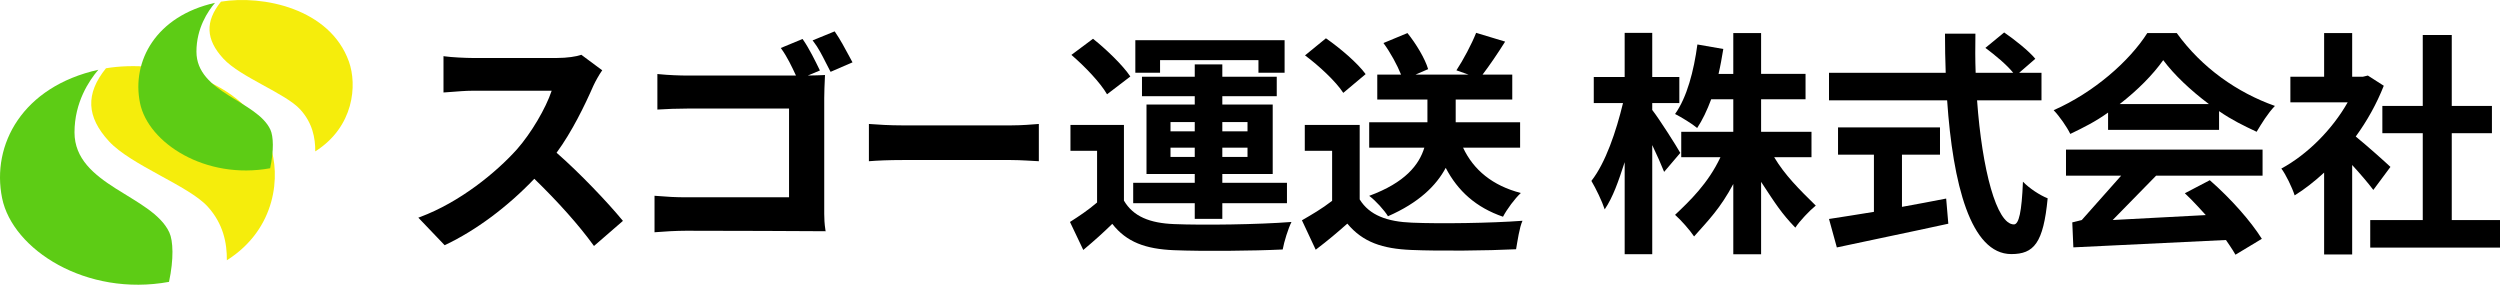
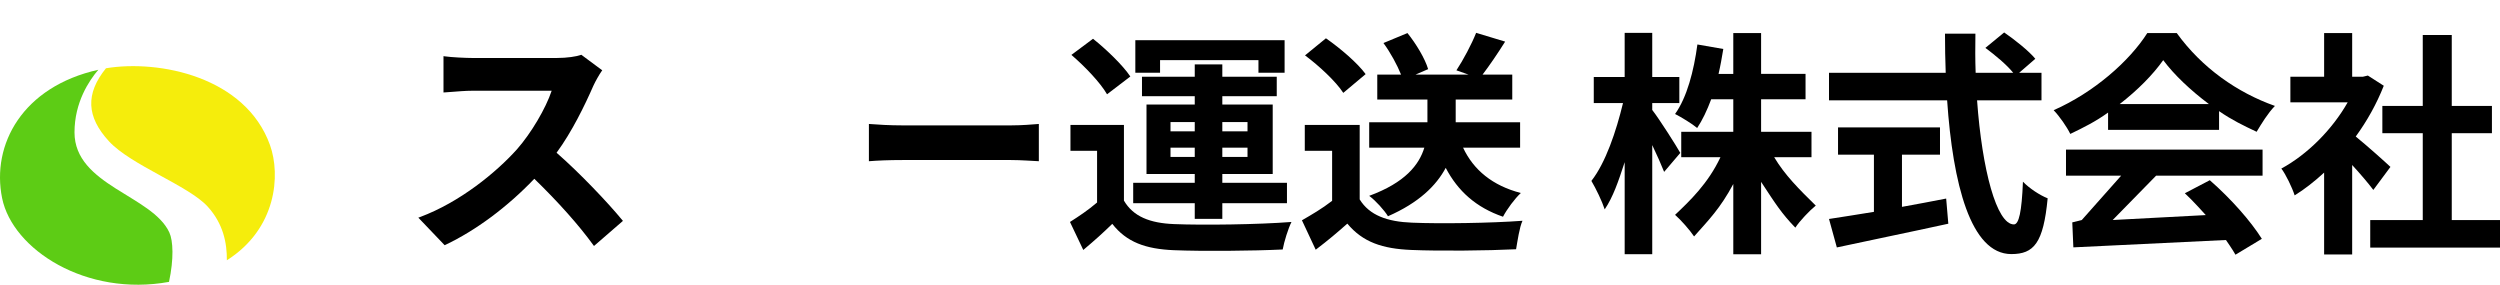
<svg xmlns="http://www.w3.org/2000/svg" id="b" data-name="レイヤー 2" width="360" height="41" viewBox="0 0 360 41">
  <defs>
    <style>
      .d {
        fill: #f5ed0c;
      }

      .e {
        fill: #5dcc15;
      }
    </style>
  </defs>
  <g id="c" data-name="a">
    <g>
      <g>
        <path d="M89.596,31.683c-2.067-2.518-6.144-6.805-9.45-9.689,2.205-2.995,4.095-6.888,5.298-9.644,.293-.649,.903-1.707,1.18-2.087l.1-.136-3.016-2.24-.086,.03c-.619,.216-1.931,.434-3.468,.434h-12.082c-.971,0-3.083-.1-4.014-.237l-.196-.029v5.229l.179-.009c.226-.011,.567-.038,.973-.071,.876-.071,2.077-.168,3.057-.168h11.368c-.846,2.545-2.959,6.121-4.992,8.428-2.97,3.312-8.198,7.615-13.965,9.76l-.243,.09,3.79,3.967,.112-.053c4.382-2.075,8.922-5.451,12.8-9.513,3.434,3.33,6.442,6.708,8.481,9.527l.11,.151,4.168-3.614-.105-.128Z" />
        <g>
-           <path d="M118.721,31.845l-.032-1.046V14.126c0-.856,.05-1.976,.088-2.794l.023-.531-.189,.011c-.426,.025-1.378,.053-2.279,.063l1.735-.728-.079-.162c-.58-1.19-1.455-2.988-2.341-4.259l-.079-.113-3.133,1.297,.125,.175c.804,1.123,1.471,2.525,2.062,3.796h-15.544c-1.136,0-2.884-.063-4.226-.204l-.189-.02v5.123l.183-.013c.939-.067,2.778-.136,4.231-.136h14.546v12.779h-14.956c-1.264,0-2.687-.069-4.229-.205l-.186-.016v5.26l.187-.017c1.049-.098,3.017-.204,4.365-.204,5.139,0,18.217,.045,19.883,.068l.202,.003-.031-.2c-.064-.418-.111-.841-.137-1.252Z" />
-           <path d="M122.673,8.816c-.118-.217-.244-.452-.376-.699-.59-1.101-1.324-2.471-2.03-3.486l-.079-.113-3.176,1.299,.138,.178c.689,.884,1.241,1.979,1.775,3.038,.201,.399,.4,.794,.605,1.174l.075,.138,3.157-1.367-.089-.164Z" />
-         </g>
+           </g>
        <path d="M129.948,18.055h15.641c1.609,0,3.115-.136,4.004-.205v5.365c-.821-.034-2.567-.171-4.004-.171h-15.641c-1.951,0-3.56,.068-4.826,.171v-5.365c1.232,.102,3.046,.205,4.826,.205Z" />
        <path d="M161.845,28.886c1.335,2.289,3.73,3.246,7.222,3.383,4.107,.171,12.184,.068,16.907-.307-.479,.957-1.061,2.836-1.266,3.964-4.244,.205-11.5,.273-15.675,.102-4.073-.171-6.811-1.162-8.864-3.793-1.369,1.333-2.43,2.289-4.175,3.759l-1.917-4.032c1.335-.854,2.533-1.64,3.902-2.802v-7.449h-3.833v-3.724h7.701v10.9Zm-2.43-15.308c-.958-1.674-3.217-4.032-5.134-5.672l3.115-2.324c1.917,1.537,4.278,3.793,5.373,5.433l-3.354,2.562Zm12.629,15.684h-8.864v-2.939h8.864v-1.264h-6.948V15.048h6.948v-1.196h-7.598v-2.802h7.598v-1.777h3.97v1.777h7.838v2.802h-7.838v1.196h7.256v10.011h-7.256v1.264h9.309v2.939h-9.309v2.255h-3.97v-2.255Zm-4.997-18.793h-3.559V5.788h21.494v4.681h-3.765v-1.811h-14.169v1.811Zm1.506,8.44h3.491v-1.332h-3.491v1.332Zm3.491,3.69v-1.332h-3.491v1.332h3.491Zm3.97-5.023v1.332h3.628v-1.332h-3.628Zm3.628,3.69h-3.628v1.332h3.628v-1.332Z" />
        <path d="M195.795,28.715c1.403,2.289,3.97,3.212,7.529,3.349,4.005,.171,11.363,.068,15.915-.273-.445,.957-.719,2.939-.924,4.1-4.107,.205-10.986,.274-15.059,.103-4.209-.171-7.016-1.128-9.241-3.793-1.506,1.332-2.67,2.323-4.552,3.758l-1.985-4.237c1.472-.854,2.841-1.64,4.347-2.802v-7.21h-3.936v-3.724h7.906v10.729Zm-2.362-15.342c-1.061-1.64-3.491-3.895-5.51-5.399l3.012-2.46c2.054,1.435,4.552,3.554,5.716,5.16l-3.217,2.699Zm17.25,7.893c1.506,3.212,4.244,5.467,8.317,6.526-.856,.786-2.019,2.358-2.567,3.417-3.868-1.333-6.503-3.69-8.248-7.039-1.369,2.563-3.868,5.023-8.317,6.97-.513-.854-1.78-2.255-2.704-2.939,5.202-1.914,7.188-4.476,7.94-6.936h-7.94v-3.656h8.385v-3.28h-7.222v-3.588h3.423c-.548-1.367-1.506-3.143-2.533-4.544l3.457-1.435c1.266,1.572,2.533,3.69,2.977,5.194l-1.814,.786h7.632l-1.746-.615c.993-1.503,2.19-3.759,2.841-5.399l4.176,1.264c-1.095,1.743-2.259,3.451-3.252,4.749h4.278v3.588h-8.146v3.28h9.275v3.656h-8.214Z" />
        <path d="M239.635,24.752c-.377-.957-1.027-2.426-1.712-3.861v15.718h-3.97v-13.258c-.924,2.836-1.677,5.023-2.875,6.8-.376-1.162-1.266-3.007-1.917-4.1,2.054-2.631,3.56-7.107,4.552-11.207h-4.21v-3.759h4.449V4.729h3.97v6.355h3.902v3.759h-3.902v.991c.993,1.264,3.491,5.194,4.039,6.184l-2.327,2.734Zm15.846-2.118c1.52,2.555,3.574,4.605,5.989,6.97-.924,.752-2.293,2.187-2.943,3.178-1.985-2.05-2.895-3.493-4.929-6.595v10.422h-4.004v-10.114c-1.882,3.519-3.544,5.185-5.647,7.551-.616-.923-1.883-2.358-2.738-3.109,2.103-1.99,4.758-4.51,6.537-8.303h-5.647v-3.656h7.495v-4.681h-3.183c-.582,1.572-1.266,3.007-2.019,4.134-.684-.581-2.293-1.572-3.183-2.016,1.712-2.392,2.704-6.185,3.217-10.011l3.73,.649c-.206,1.23-.411,2.426-.684,3.588h2.122V4.763h4.004v5.877h6.4v3.656h-6.4v4.681h7.256v3.656h-5.373Z" />
        <path d="M284.698,14.446c.719,9.977,2.806,17.87,5.305,17.87,.719,0,1.129-1.811,1.3-6.151,.924,.957,2.43,1.948,3.56,2.392-.616,6.458-1.985,8.03-5.236,8.03-5.853,0-8.419-10.114-9.241-22.141h-17.01v-3.964h16.805c-.068-1.845-.103-3.759-.103-5.638h4.381c-.034,1.879-.034,3.793,.034,5.638h5.408c-.924-1.162-2.636-2.563-4.005-3.588l2.704-2.221c1.54,1.059,3.56,2.665,4.484,3.793l-2.327,2.016h3.217v3.964h-9.275Zm-10.815,15.342c2.087-.376,4.278-.786,6.366-1.196l.308,3.622c-5.613,1.23-11.637,2.46-16.052,3.417l-1.129-4.1c1.746-.273,4.004-.615,6.469-1.025v-8.235h-5.168v-3.93h14.683v3.93h-5.476v7.517Z" />
        <path d="M303.564,16.21c-1.814,1.299-3.457,2.119-5.442,3.075-.479-.991-1.54-2.528-2.396-3.417,5.818-2.562,10.918-7.073,13.485-11.105h4.244c3.628,5.023,8.728,8.576,14.135,10.49-1.027,1.059-1.917,2.528-2.636,3.724-1.882-.888-3.525-1.674-5.408-2.973v2.699h-15.983v-2.494Zm-6.058,5.331h28.304v3.758h-15.333l-6.248,6.382,13.401-.709s-1.882-2.118-3.012-3.144l3.593-1.879c3.046,2.665,5.887,5.877,7.495,8.44l-3.799,2.289c-.342-.649-1.369-2.118-1.369-2.118,0,0-16.154,.786-21.973,1.059l-.155-3.596,1.369-.342,5.666-6.382h-7.94v-3.758Zm20.569-6.56c-2.636-1.982-4.997-4.203-6.571-6.321-1.472,2.084-3.662,4.305-6.263,6.321h12.835Z" />
        <path d="M341.758,27.349c-.719-.957-1.883-2.324-3.046-3.588v12.882h-4.039v-11.788c-1.369,1.264-2.807,2.392-4.244,3.28-.342-1.093-1.3-3.075-1.916-3.861,3.73-2.016,7.324-5.603,9.549-9.533h-8.248v-3.69h4.86V4.763h4.039v6.287h1.54l.719-.171,2.293,1.469c-1.027,2.597-2.396,5.057-4.039,7.312,1.643,1.333,4.278,3.69,4.997,4.374l-2.464,3.315Zm18.242,4.339v3.964h-18.687v-3.964h7.564v-12.506h-5.818v-3.93h5.818V5.037h4.176V15.253h5.784v3.93h-5.784v12.506h6.948Z" />
      </g>
      <g>
        <path class="e" d="M24.387,33.48c-2.453-5.343-13.659-6.791-13.659-14.416,0-4.337,2.112-7.479,3.433-9.018C3.244,12.48-1.263,20.816,.302,28.526c1.504,7.41,12.105,14.237,24.035,12.065,.71-3.307,.597-5.92,.05-7.111Z" />
        <path class="d" d="M38.883,20.9c-3.507-9.826-15.938-12.343-23.623-11.07-2.973,3.674-2.815,6.99,.43,10.513,3.178,3.451,11.485,6.401,14.217,9.407,2.239,2.463,2.785,5.23,2.76,7.73,7.171-4.544,7.757-12.264,6.216-16.58Z" />
-         <path class="e" d="M38.94,18.681c-1.913-4.167-10.652-5.296-10.652-11.242,0-3.382,1.647-5.832,2.678-7.032-8.514,1.898-12.028,8.399-10.808,14.412,1.173,5.779,9.44,11.103,18.744,9.409,.554-2.579,.466-4.616,.039-5.545Z" />
-         <path class="d" d="M50.244,8.871C47.509,1.209,37.815-.754,31.822,.238c-2.318,2.865-2.195,5.451,.335,8.199,2.478,2.691,8.957,4.992,11.087,7.336,1.746,1.921,2.172,4.079,2.152,6.028,5.593-3.544,6.049-9.564,4.848-12.93Z" />
+         <path class="e" d="M38.94,18.681Z" />
      </g>
    </g>
  </g>
</svg>